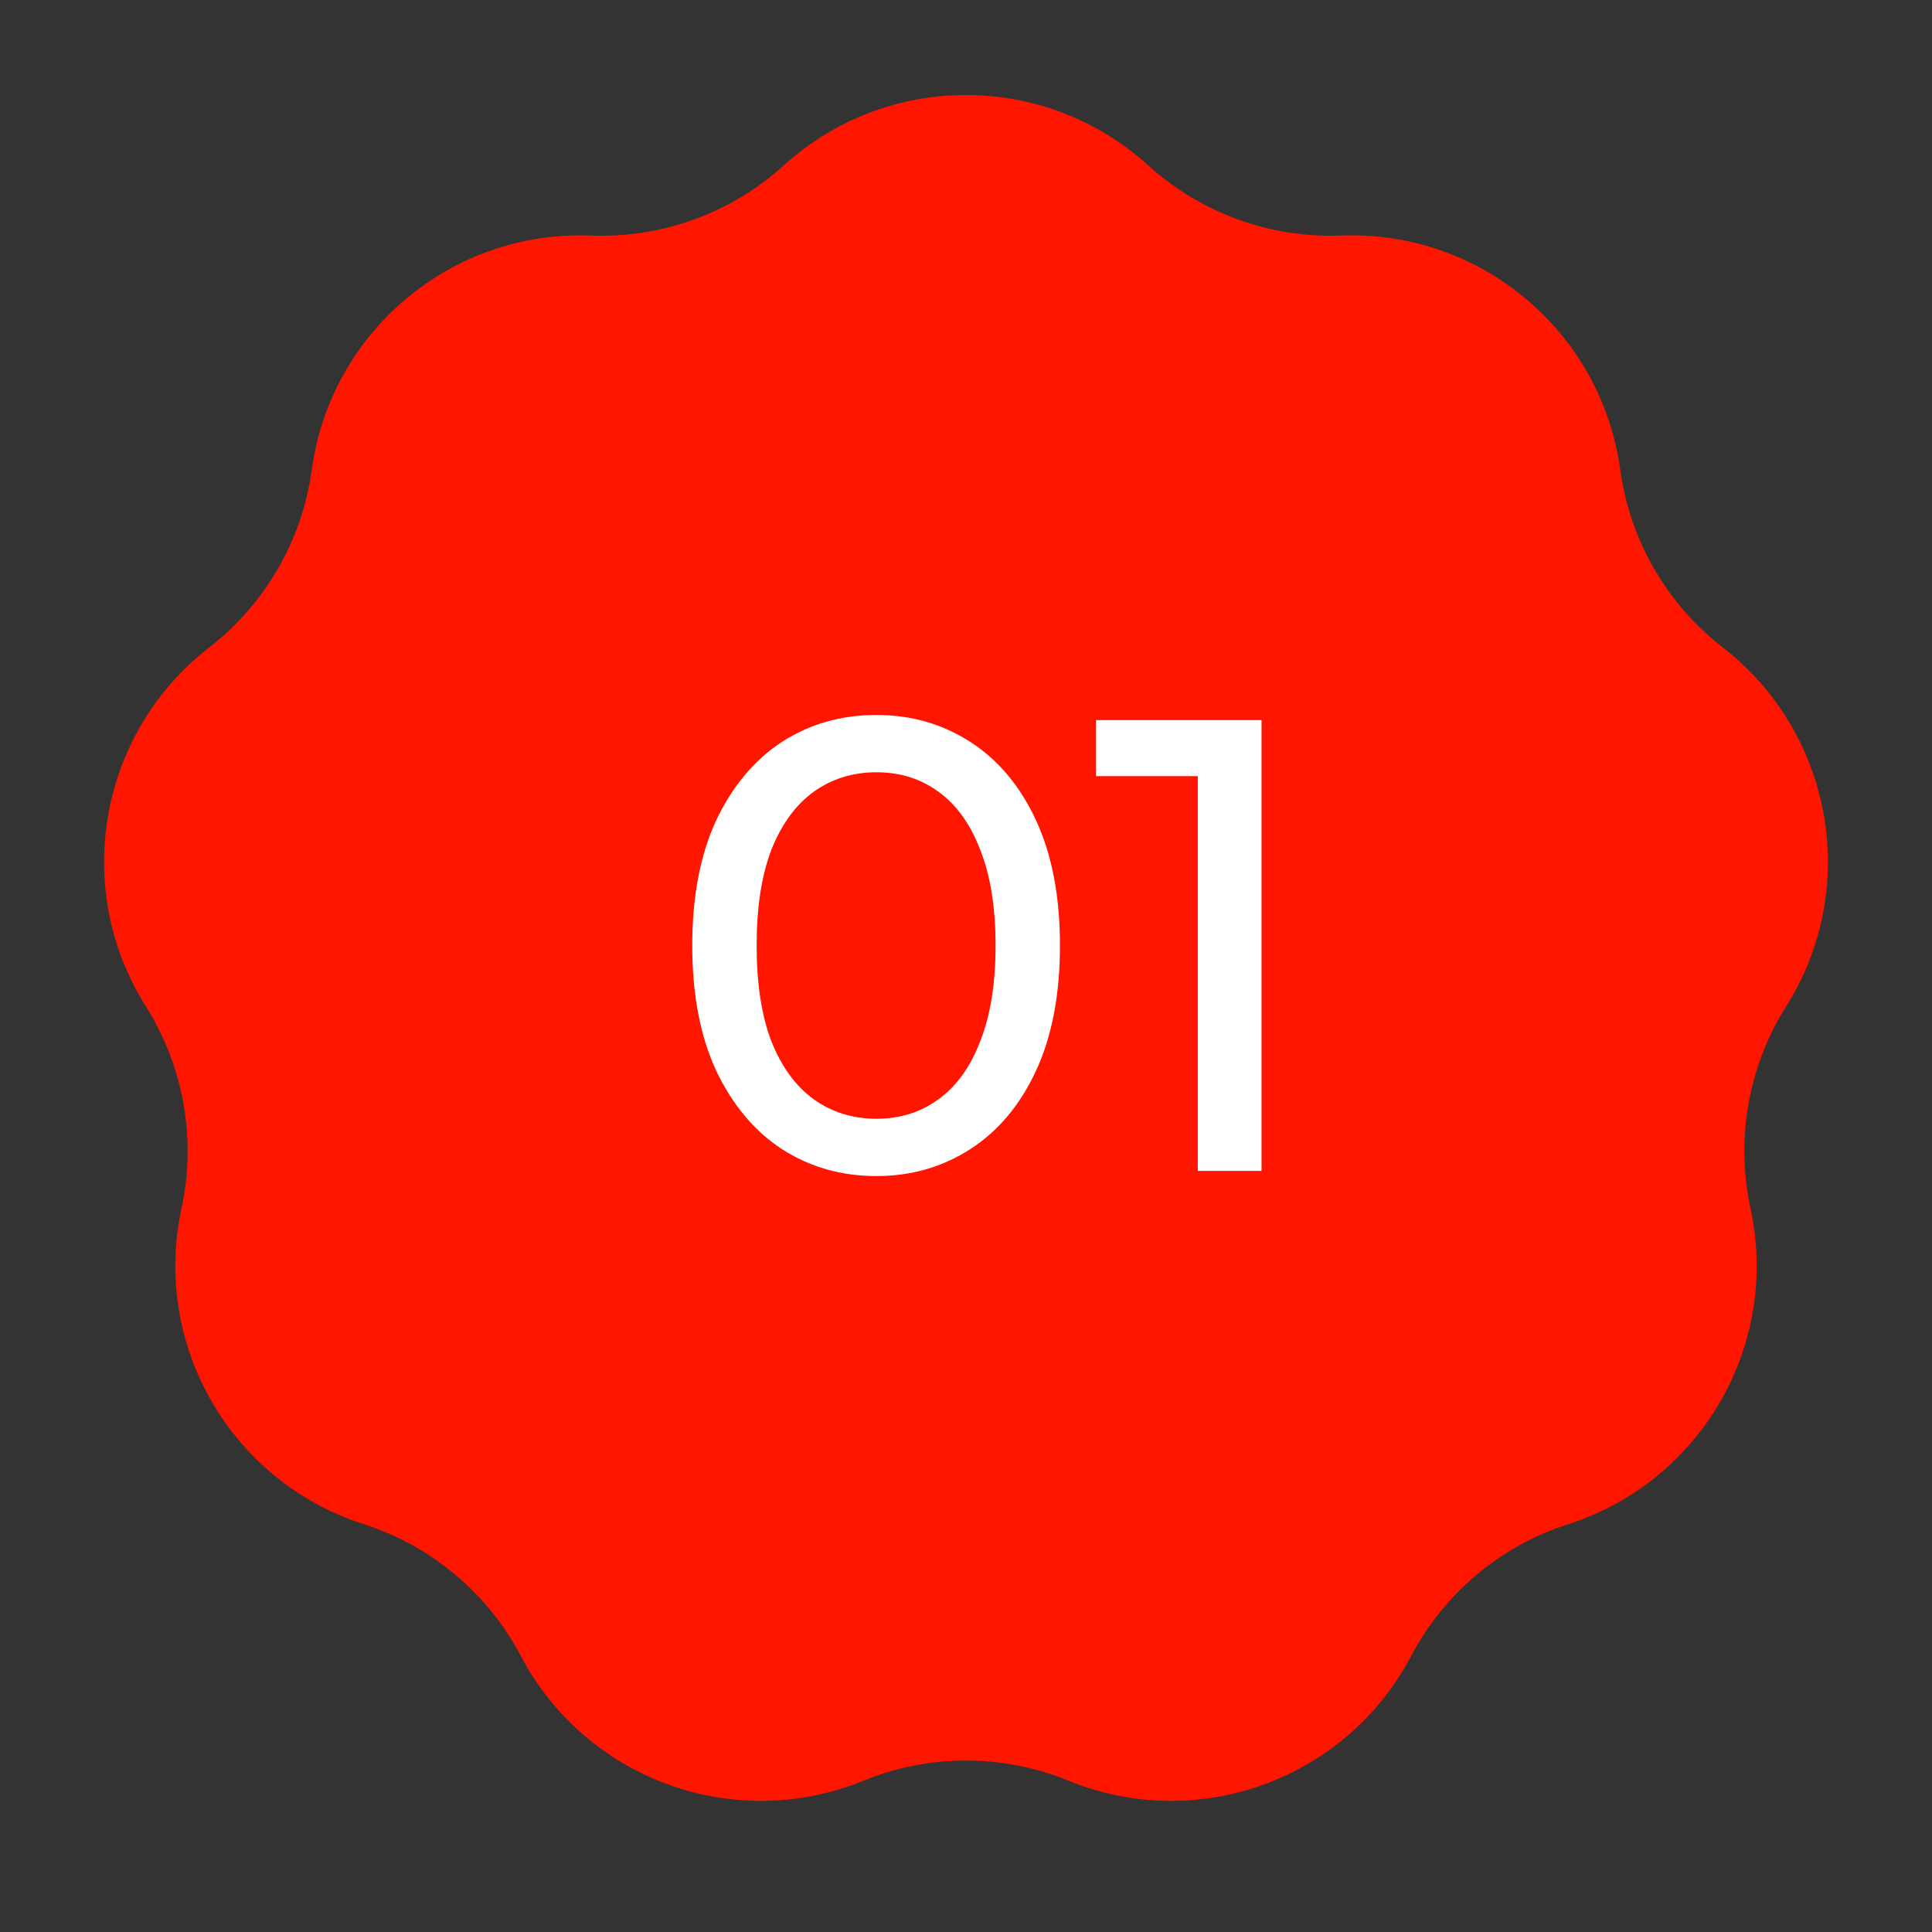
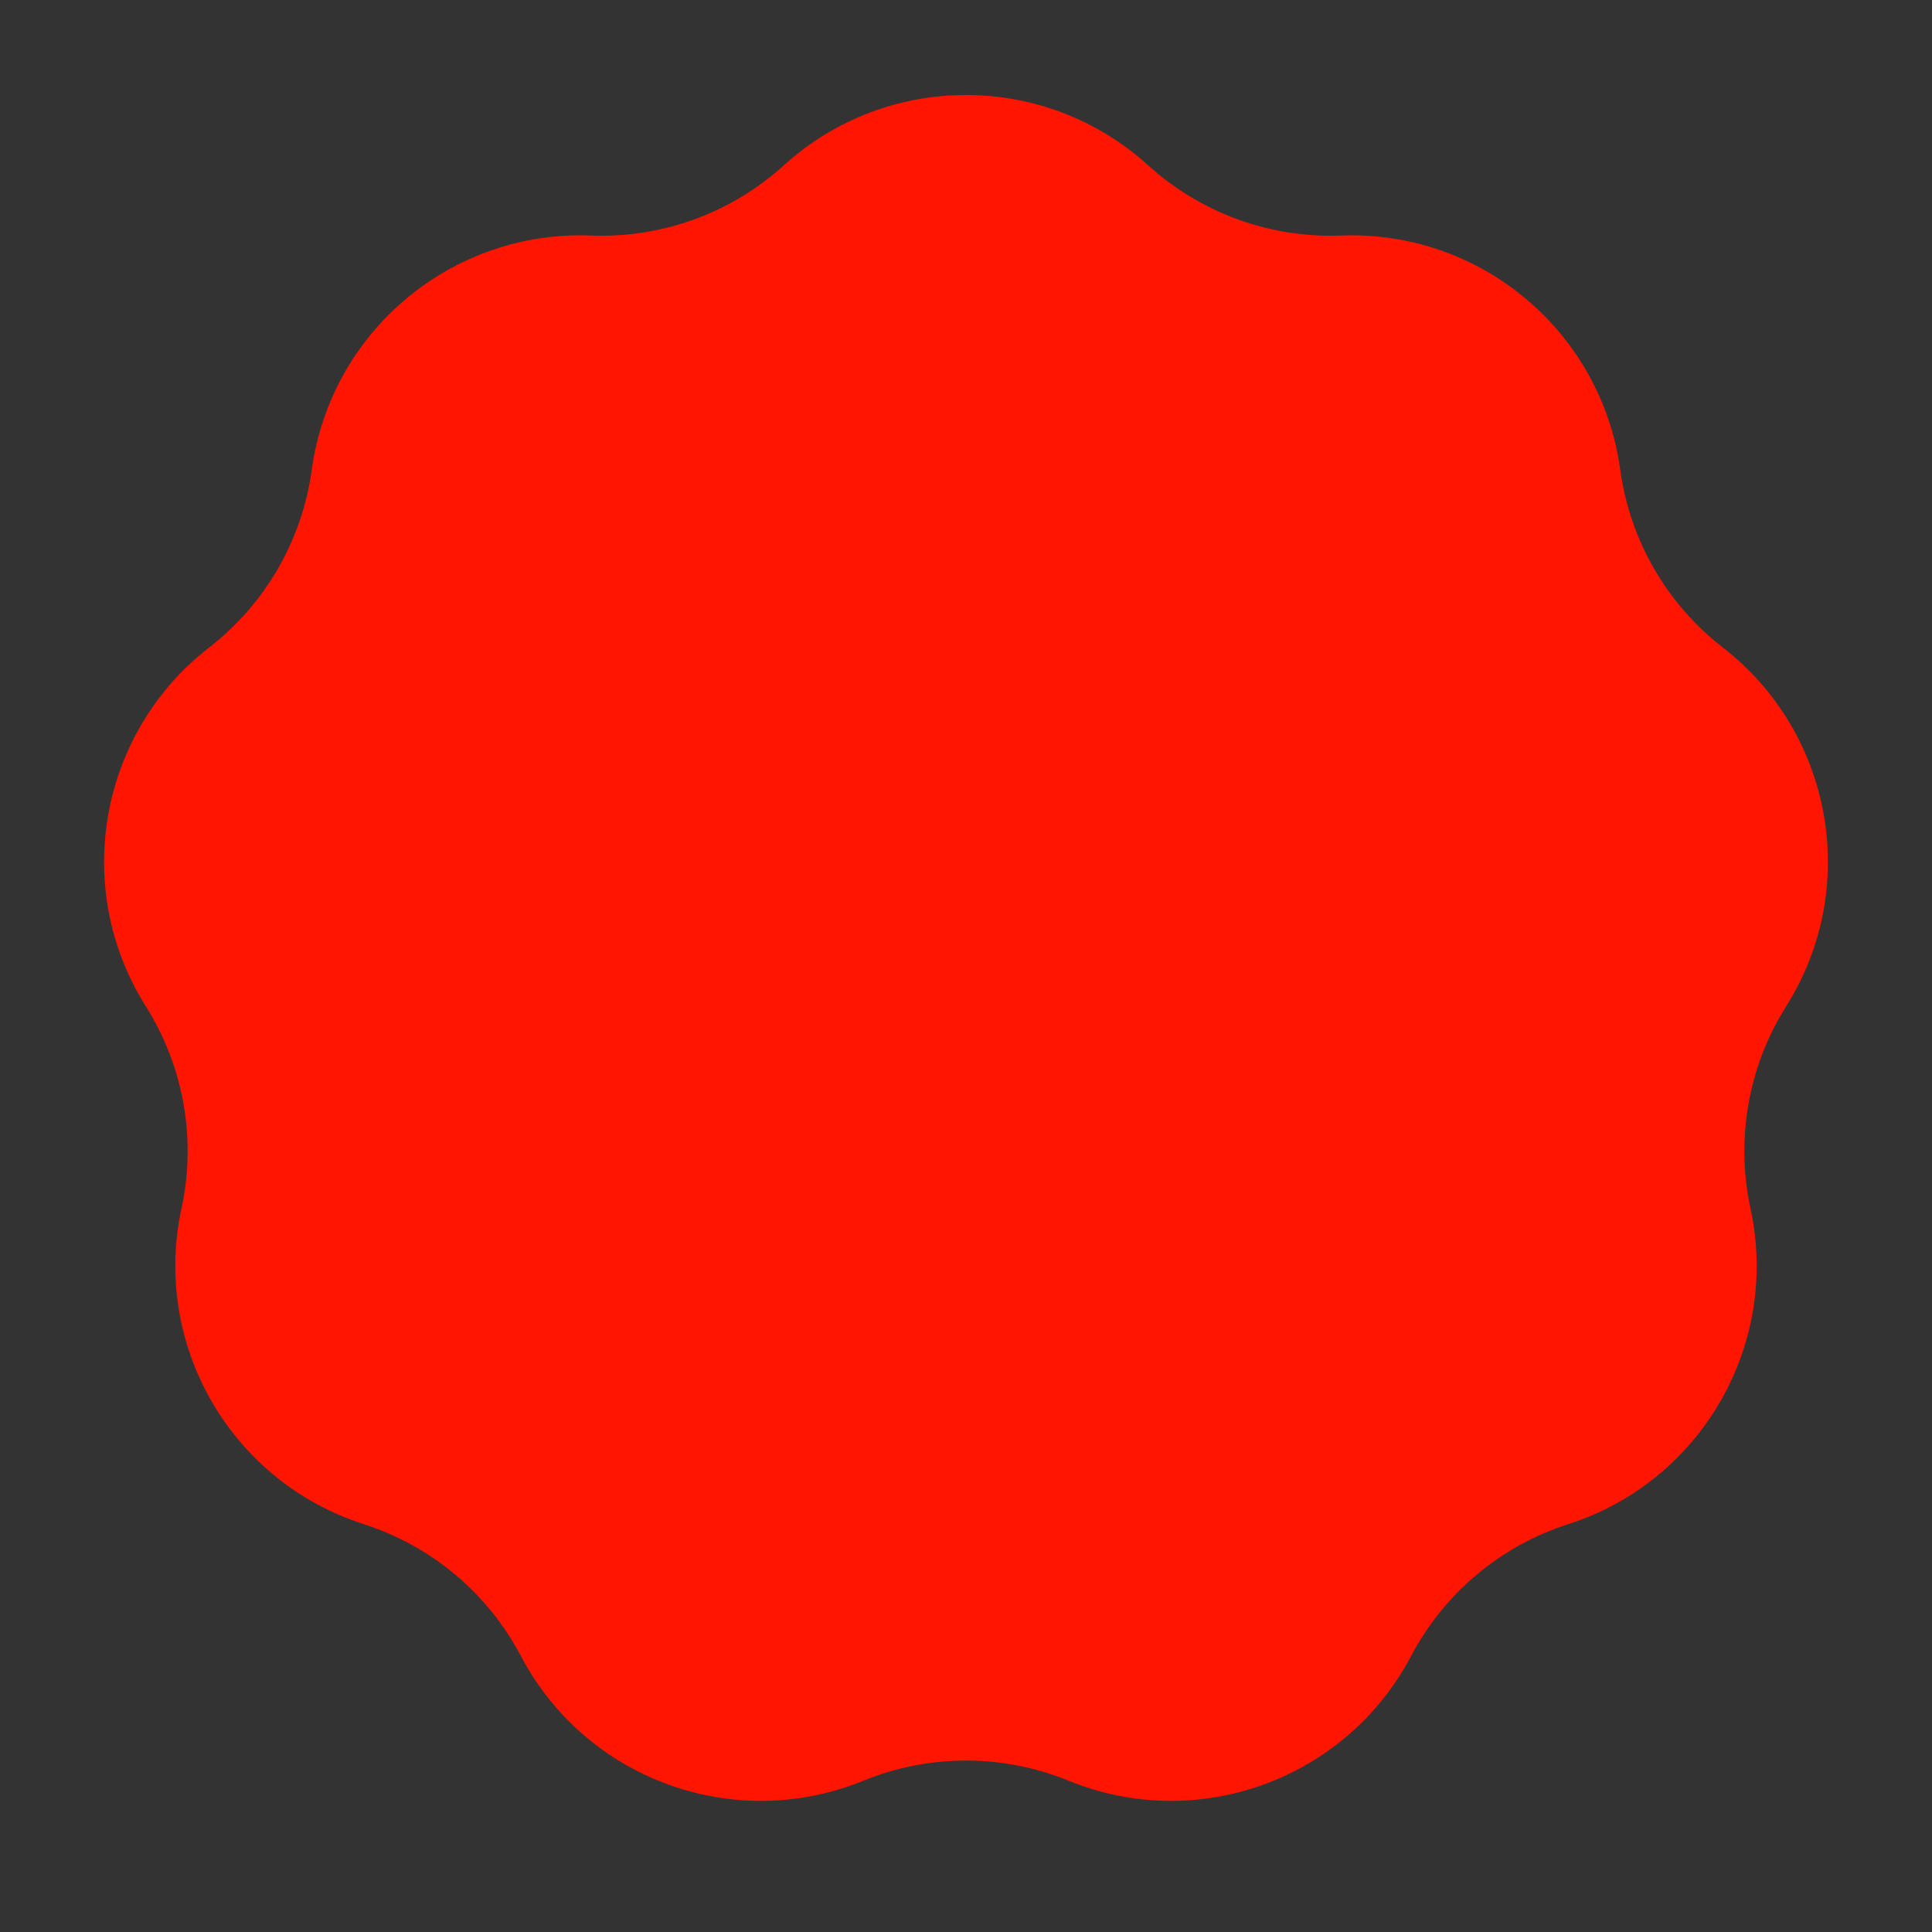
<svg xmlns="http://www.w3.org/2000/svg" width="33" height="33" viewBox="0 0 33 33" fill="none">
  <rect x="0" y="0" width="33" height="33" fill="#333333" stroke="none" />
  <path d="M13.387 2.825C15.153 1.222 17.847 1.222 19.613 2.825C20.512 3.64 21.694 4.07 22.906 4.023C25.288 3.931 27.352 5.662 27.675 8.025C27.84 9.227 28.468 10.316 29.427 11.059C31.312 12.521 31.78 15.174 30.508 17.191C29.862 18.217 29.643 19.456 29.9 20.642C30.404 22.972 29.058 25.305 26.787 26.034C25.632 26.404 24.668 27.213 24.103 28.286C22.991 30.396 20.46 31.317 18.252 30.416C17.129 29.957 15.871 29.957 14.748 30.416C12.54 31.317 10.009 30.396 8.897 28.286C8.332 27.213 7.368 26.404 6.213 26.034C3.942 25.305 2.595 22.972 3.1 20.642C3.357 19.456 3.138 18.217 2.492 17.191C1.22 15.174 1.688 12.521 3.573 11.059C4.532 10.316 5.16 9.227 5.325 8.025C5.648 5.662 7.711 3.931 10.094 4.023C11.306 4.07 12.489 3.64 13.387 2.825Z" fill="#FF1500" />
-   <path d="M14.97 20.088C14.369 20.088 13.83 19.934 13.353 19.626C12.884 19.318 12.51 18.871 12.231 18.284C11.96 17.697 11.824 16.986 11.824 16.15C11.824 15.314 11.96 14.603 12.231 14.016C12.51 13.429 12.884 12.982 13.353 12.674C13.83 12.366 14.369 12.212 14.97 12.212C15.564 12.212 16.099 12.366 16.576 12.674C17.053 12.982 17.427 13.429 17.698 14.016C17.969 14.603 18.105 15.314 18.105 16.15C18.105 16.986 17.969 17.697 17.698 18.284C17.427 18.871 17.053 19.318 16.576 19.626C16.099 19.934 15.564 20.088 14.97 20.088ZM14.97 19.109C15.373 19.109 15.725 18.999 16.026 18.779C16.334 18.559 16.572 18.229 16.741 17.789C16.917 17.349 17.005 16.803 17.005 16.15C17.005 15.497 16.917 14.951 16.741 14.511C16.572 14.071 16.334 13.741 16.026 13.521C15.725 13.301 15.373 13.191 14.97 13.191C14.567 13.191 14.211 13.301 13.903 13.521C13.595 13.741 13.353 14.071 13.177 14.511C13.008 14.951 12.924 15.497 12.924 16.15C12.924 16.803 13.008 17.349 13.177 17.789C13.353 18.229 13.595 18.559 13.903 18.779C14.211 18.999 14.567 19.109 14.97 19.109ZM20.459 20V12.74L20.932 13.257H18.721V12.3H21.548V20H20.459Z" fill="white" />
</svg>